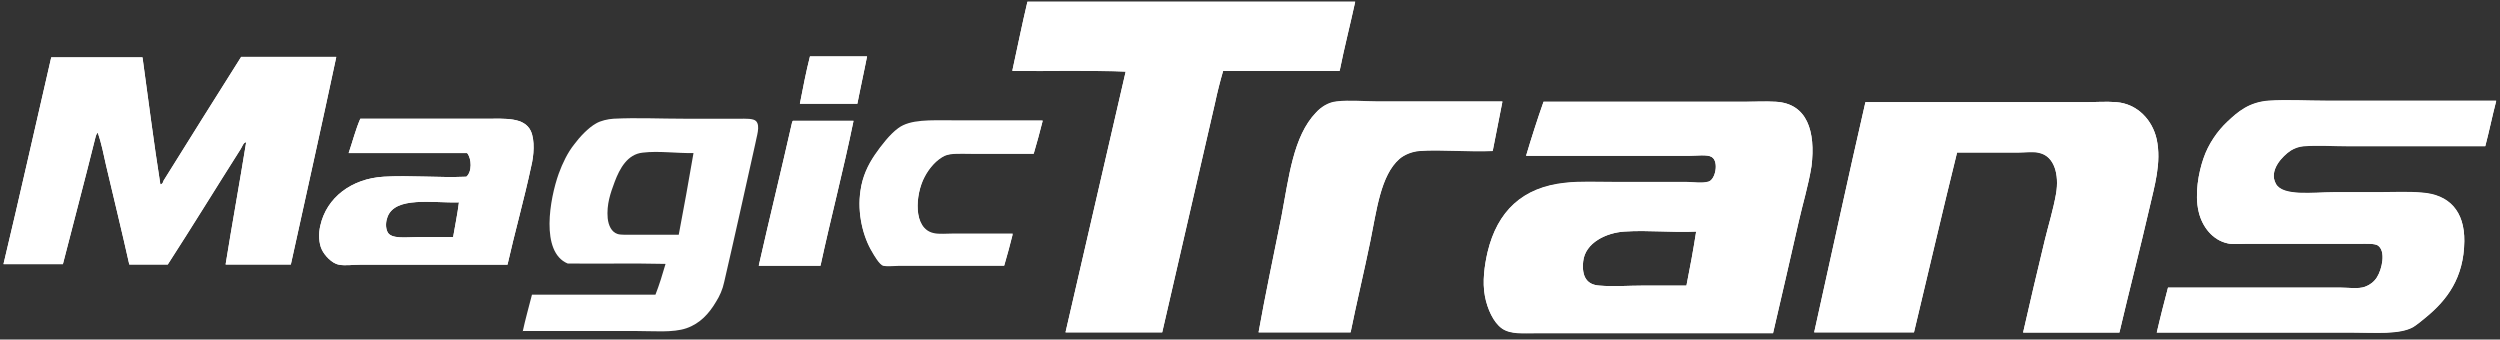
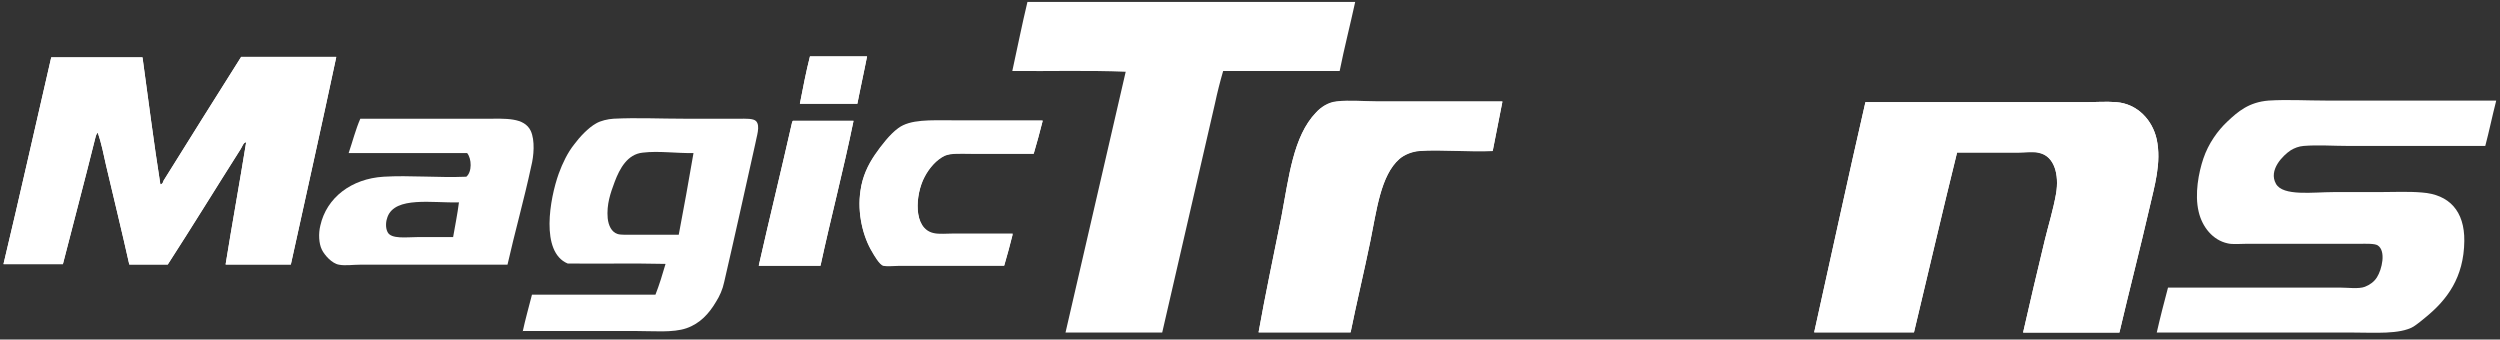
<svg xmlns="http://www.w3.org/2000/svg" width="324" height="44" viewBox="0 0 324 44" fill="none">
  <rect x="0" y="0" width="324" height="44" fill="#333333" stroke="none" />
-   <path fill-rule="evenodd" clip-rule="evenodd" d="M133.157 0.2H175.633C174.978 3.217 174.224 6.131 173.62 9.148H158.521C158.12 10.529 157.767 11.909 157.465 13.341C155.201 23.209 152.885 33.179 150.621 43.048H138.09C140.706 31.799 143.274 20.499 145.89 9.25C141.159 9.046 136.077 9.199 131.195 9.148C131.85 6.182 132.453 3.166 133.157 0.2Z" fill="white" />
  <path fill-rule="evenodd" clip-rule="evenodd" d="M194.714 13.136C194.312 15.284 193.86 17.38 193.456 19.528C190.538 19.681 186.712 19.323 183.945 19.528C182.888 19.63 181.983 20.039 181.379 20.55C178.912 22.698 178.408 27.3 177.605 31.186C176.799 35.123 175.792 39.315 175.037 43.048H163.11C163.966 38.242 165.023 33.282 166.079 28.015C167.035 23.005 167.59 17.636 170.559 14.568C171.163 13.903 172.119 13.239 173.226 13.136C174.937 12.932 176.799 13.136 178.61 13.136H194.714Z" fill="white" />
  <path fill-rule="evenodd" clip-rule="evenodd" d="M323.5 13.085C322.998 15.028 322.594 17.023 322.091 18.914H304.378C302.414 18.914 300.401 18.761 298.539 18.914C297.936 18.965 297.381 19.17 296.877 19.477C295.872 20.142 293.959 22.033 294.966 23.823C295.872 25.459 299.797 24.896 302.363 24.896H308.15C310.114 24.896 312.127 24.794 313.889 24.948C317.411 25.203 319.423 27.351 319.374 31.237C319.323 35.992 317.109 38.855 314.441 41.054C313.889 41.514 313.334 41.974 312.781 42.332C311.02 43.355 307.748 43.099 304.981 43.099H279.515C279.968 41.105 280.471 39.162 280.975 37.27H303.219C304.276 37.27 305.685 37.475 306.49 37.168C307.145 36.912 307.698 36.503 308.05 35.941C308.705 34.918 309.258 32.515 308.15 31.799C307.748 31.544 306.59 31.595 305.887 31.595H291.192C290.386 31.595 289.33 31.697 288.724 31.544C286.762 31.135 285.404 29.396 284.95 27.453C284.397 25.152 284.95 22.34 285.555 20.55C286.208 18.608 287.417 16.92 288.675 15.744C290.033 14.466 291.443 13.239 294.01 13.034C296.424 12.881 298.992 13.034 301.406 13.034H323.5" fill="white" />
  <path fill-rule="evenodd" clip-rule="evenodd" d="M241.76 13.239H270.244C271.605 13.239 272.963 13.136 274.272 13.239C276.988 13.443 278.952 15.54 279.505 18.045C280.159 21.062 279.203 24.181 278.599 26.84C277.341 32.31 275.932 37.73 274.674 43.099H262.193C263.048 39.366 264.004 35.225 265.012 31.083C265.464 29.243 266.119 27.095 266.472 25.05C266.873 22.647 266.27 20.244 264.306 19.783C263.552 19.579 262.546 19.732 261.639 19.732H253.637C251.726 27.453 249.913 35.276 248.051 43.048H235.118C237.333 33.129 239.496 23.056 241.76 13.239Z" fill="white" />
-   <path fill-rule="evenodd" clip-rule="evenodd" d="M230.138 13.188C228.831 13.085 227.371 13.188 225.862 13.188H200.043C199.239 15.437 198.483 17.84 197.779 20.192H218.916C219.873 20.192 221.282 19.988 221.834 20.346C222.791 20.908 222.338 23.26 221.433 23.516C220.678 23.771 219.369 23.567 218.412 23.567H209.052C206.889 23.567 204.774 23.465 202.912 23.669C197.276 24.232 194.055 27.402 192.797 32.617C192.393 34.356 192.092 36.503 192.445 38.344C192.746 39.98 193.552 41.77 194.659 42.536C195.766 43.303 197.327 43.15 199.188 43.15H229.787C230.895 38.344 232.002 33.64 233.107 28.731C233.611 26.482 234.366 24.027 234.769 21.522C235.322 17.022 234.215 13.392 230.138 13.188ZM218.563 37.014H212.927C211.065 37.014 209.103 37.168 207.29 37.014C205.679 36.912 204.976 35.889 205.178 33.895C205.428 31.441 208.196 30.163 210.512 30.01C213.632 29.805 216.651 30.163 219.822 30.01C219.471 32.259 219.016 34.765 218.563 37.014Z" fill="white" />
  <path fill-rule="evenodd" clip-rule="evenodd" d="M104.972 7.307H112.371C111.969 9.353 111.516 11.347 111.113 13.443H103.665C104.067 11.347 104.471 9.25 104.972 7.307Z" fill="white" />
  <path fill-rule="evenodd" clip-rule="evenodd" d="M6.641 7.409H18.468C19.223 12.88 19.927 18.454 20.783 23.873C21.035 23.873 21.135 23.618 21.185 23.413C24.507 18.096 27.879 12.676 31.251 7.358H43.581C41.668 16.357 39.655 25.305 37.693 34.253H29.238C30.093 28.935 31.049 23.72 31.905 18.403C31.553 18.403 31.402 18.965 31.2 19.272C28.08 24.18 24.91 29.345 21.739 34.253H16.757C15.8 29.958 14.744 25.663 13.737 21.368C13.435 19.988 13.133 18.505 12.68 17.175C12.429 17.329 12.378 17.789 12.278 18.147C10.969 23.413 9.51 28.884 8.151 34.202H0.451C2.564 25.356 4.578 16.357 6.641 7.409Z" fill="white" />
-   <path fill-rule="evenodd" clip-rule="evenodd" d="M68.79 16.971C67.935 15.181 65.519 15.386 62.953 15.386H46.697C46.093 16.766 45.69 18.352 45.187 19.834H60.537C61.141 20.55 61.191 22.288 60.436 22.902C56.813 23.055 53.038 22.698 49.717 22.902C45.539 23.158 42.319 25.612 41.513 29.242C41.262 30.265 41.312 31.543 41.715 32.361C42.067 33.128 43.023 34.151 43.929 34.304C44.734 34.458 45.741 34.304 46.647 34.304H65.771C66.677 30.265 67.935 25.817 68.841 21.573C69.193 20.141 69.344 18.147 68.79 16.971ZM58.725 30.725H54.145C52.736 30.725 50.673 31.032 50.22 30.06C49.918 29.447 50.019 28.629 50.22 28.117C51.226 25.407 56.058 26.328 59.48 26.226C59.279 27.811 58.977 29.191 58.725 30.725Z" fill="white" />
  <path fill-rule="evenodd" clip-rule="evenodd" d="M83.285 19.783C81.323 19.988 80.316 21.828 79.662 23.567C79.108 25.049 78.605 26.481 78.756 28.271C78.857 29.242 79.259 30.06 80.014 30.316C80.417 30.469 81.423 30.418 81.977 30.418H87.966C88.62 26.941 89.274 23.413 89.878 19.834C87.664 19.885 85.399 19.527 83.285 19.783ZM67.735 42.996C68.087 41.36 68.54 39.775 68.942 38.19H84.946C85.45 36.912 85.852 35.582 86.255 34.202C82.128 34.1 77.8 34.202 73.572 34.151C69.999 32.668 71.257 25.714 72.415 22.493C72.918 21.113 73.572 19.783 74.378 18.76C75.133 17.738 76.24 16.562 77.246 15.999C77.85 15.641 78.756 15.437 79.511 15.386C82.581 15.232 85.5 15.386 88.821 15.386H95.767C96.673 15.386 97.629 15.335 97.982 15.693C98.585 16.306 98.031 17.738 97.88 18.658C96.522 24.743 95.263 30.469 93.854 36.554C93.653 37.525 93.25 38.395 92.797 39.11C91.891 40.644 90.734 41.923 88.972 42.536C87.211 43.15 84.644 42.894 82.128 42.894H67.735V42.996Z" fill="white" />
  <path fill-rule="evenodd" clip-rule="evenodd" d="M102.764 15.642H110.615C109.306 22.033 107.697 28.118 106.337 34.407H98.335C99.744 28.169 101.255 22.033 102.664 15.795C102.713 15.744 102.713 15.693 102.764 15.642Z" fill="white" />
  <path fill-rule="evenodd" clip-rule="evenodd" d="M135.127 15.642C134.774 17.073 134.372 18.505 133.969 19.886H125.867C124.557 19.886 123.299 19.783 122.445 20.142C121.388 20.602 120.432 21.726 119.828 22.851C118.619 25.101 118.268 29.652 121.036 30.214C121.739 30.368 122.696 30.265 123.552 30.265H131.252C130.9 31.646 130.547 33.026 130.145 34.356H116.455C115.801 34.356 115.046 34.458 114.494 34.356C113.99 34.254 113.235 32.924 113.034 32.566C111.875 30.674 111.07 27.607 111.525 24.641C111.775 22.851 112.479 21.369 113.386 20.039C114.192 18.863 115.348 17.38 116.404 16.613C117.965 15.437 120.632 15.591 123.35 15.591H135.127" fill="white" />
  <path fill-rule="evenodd" clip-rule="evenodd" d="M133.157 0.251H175.633C174.978 3.268 174.224 6.182 173.62 9.199H158.521C158.12 10.58 157.767 11.96 157.465 13.392C155.201 23.26 152.885 33.23 150.621 43.099H138.09C140.706 31.85 143.274 20.55 145.89 9.301C141.159 9.097 136.077 9.25 131.195 9.199C131.85 6.234 132.453 3.166 133.157 0.251Z" fill="white" />
  <path fill-rule="evenodd" clip-rule="evenodd" d="M194.714 13.188C194.312 15.335 193.86 17.431 193.456 19.579C190.538 19.732 186.712 19.374 183.945 19.579C182.888 19.681 181.983 20.09 181.379 20.601C178.912 22.749 178.408 27.351 177.605 31.237C176.799 35.174 175.792 39.366 175.037 43.099H163.11C163.966 38.293 165.023 33.333 166.079 28.066C167.035 23.056 167.59 17.687 170.559 14.619C171.163 13.954 172.119 13.29 173.226 13.188C174.937 12.983 176.799 13.188 178.61 13.188H194.714Z" fill="white" />
-   <path fill-rule="evenodd" clip-rule="evenodd" d="M323.5 13.136C322.998 15.028 322.594 17.073 322.091 18.965H304.378C302.414 18.965 300.401 18.812 298.539 18.965C297.936 19.016 297.381 19.221 296.877 19.528C295.872 20.192 293.959 22.084 294.966 23.874C295.872 25.51 299.797 24.948 302.363 24.948H308.15C310.114 24.948 312.127 24.845 313.889 24.998C317.411 25.254 319.423 27.402 319.374 31.288C319.323 36.043 317.109 38.906 314.441 41.105C313.889 41.565 313.334 42.025 312.781 42.383C311.02 43.406 307.748 43.099 304.981 43.099H279.515C279.968 41.156 280.471 39.213 280.975 37.27H303.219C304.276 37.27 305.685 37.475 306.49 37.168C307.145 36.964 307.698 36.503 308.05 35.941C308.705 34.918 309.258 32.515 308.15 31.799C307.748 31.544 306.59 31.595 305.887 31.595H291.192C290.386 31.595 289.33 31.697 288.724 31.544C286.762 31.135 285.404 29.396 284.95 27.453C284.397 25.152 284.95 22.34 285.555 20.601C286.208 18.658 287.417 16.971 288.675 15.795C290.033 14.517 291.443 13.29 294.01 13.085C296.424 12.932 298.992 13.085 301.406 13.085L323.5 13.085" fill="white" />
  <path fill-rule="evenodd" clip-rule="evenodd" d="M241.76 13.239H270.244C271.605 13.239 272.963 13.136 274.272 13.239C276.988 13.443 278.952 15.54 279.505 18.045C280.159 21.062 279.203 24.181 278.599 26.84C277.341 32.31 275.932 37.73 274.674 43.099H262.193C263.048 39.366 264.004 35.225 265.012 31.083C265.464 29.243 266.119 27.095 266.472 25.101C266.873 22.647 266.27 20.295 264.306 19.835C263.552 19.63 262.546 19.783 261.639 19.783H253.637C251.726 27.504 249.913 35.327 248.051 43.099H235.118C237.333 33.129 239.496 23.107 241.76 13.239Z" fill="white" />
-   <path fill-rule="evenodd" clip-rule="evenodd" d="M230.138 13.188C228.831 13.136 227.371 13.188 225.862 13.188H200.043C199.239 15.488 198.483 17.84 197.779 20.192H218.916C219.873 20.192 221.282 19.988 221.834 20.346C222.791 20.908 222.338 23.26 221.433 23.567C220.678 23.822 219.369 23.618 218.412 23.618H209.052C206.889 23.618 204.774 23.515 202.912 23.72C197.276 24.282 194.055 27.453 192.797 32.668C192.393 34.406 192.092 36.554 192.445 38.395C192.746 40.031 193.552 41.82 194.659 42.587C195.766 43.354 197.327 43.201 199.188 43.201H229.787C230.895 38.395 232.002 33.69 233.107 28.782C233.611 26.532 234.366 24.078 234.769 21.573C235.322 17.022 234.215 13.443 230.138 13.188ZM218.563 37.014H212.927C211.065 37.014 209.103 37.168 207.29 37.014C205.679 36.912 204.976 35.889 205.178 33.895C205.428 31.441 208.196 30.163 210.512 30.01C213.632 29.805 216.651 30.163 219.822 30.01C219.471 32.311 219.016 34.765 218.563 37.014Z" fill="white" />
  <path fill-rule="evenodd" clip-rule="evenodd" d="M104.972 7.307H112.371C111.969 9.404 111.516 11.347 111.113 13.443H103.665C104.067 11.398 104.471 9.301 104.972 7.307Z" fill="white" />
  <path fill-rule="evenodd" clip-rule="evenodd" d="M6.641 7.461H18.468C19.223 12.931 19.927 18.505 20.783 23.925C21.035 23.925 21.135 23.669 21.185 23.465C24.507 18.147 27.879 12.727 31.251 7.409H43.581C41.668 16.408 39.655 25.356 37.693 34.304H29.238C30.093 28.986 31.049 23.771 31.905 18.454C31.553 18.454 31.402 19.016 31.2 19.323C28.08 24.232 24.91 29.395 21.739 34.304H16.757C15.8 30.009 14.744 25.714 13.737 21.419C13.435 20.039 13.133 18.556 12.68 17.227C12.429 17.38 12.378 17.84 12.278 18.198C10.969 23.465 9.51 28.935 8.151 34.253H0.451C2.564 25.407 4.578 16.357 6.641 7.461Z" fill="white" />
  <path fill-rule="evenodd" clip-rule="evenodd" d="M68.79 16.971C67.935 15.181 65.519 15.386 62.953 15.386H46.697C46.093 16.766 45.69 18.352 45.187 19.834H60.537C61.141 20.55 61.191 22.288 60.436 22.902C56.813 23.055 53.038 22.698 49.717 22.902C45.539 23.158 42.319 25.612 41.513 29.242C41.262 30.265 41.312 31.543 41.715 32.361C42.067 33.077 43.023 34.151 43.929 34.304C44.734 34.458 45.741 34.304 46.647 34.304H65.771C66.677 30.265 67.935 25.817 68.841 21.573C69.193 20.192 69.344 18.198 68.79 16.971ZM58.725 30.725H54.145C52.736 30.725 50.673 31.032 50.22 30.06C49.918 29.447 50.019 28.629 50.22 28.117C51.226 25.407 56.058 26.328 59.48 26.226C59.279 27.811 58.977 29.242 58.725 30.725Z" fill="white" />
  <path fill-rule="evenodd" clip-rule="evenodd" d="M102.764 15.693H110.615C109.306 22.084 107.697 28.169 106.337 34.458H98.335C99.744 28.22 101.255 22.084 102.664 15.846C102.713 15.795 102.713 15.693 102.764 15.693Z" fill="white" />
  <path fill-rule="evenodd" clip-rule="evenodd" d="M135.127 15.693C134.774 17.125 134.372 18.556 133.969 19.937H125.867C124.557 19.937 123.299 19.835 122.445 20.192C121.388 20.704 120.432 21.778 119.828 22.954C118.619 25.203 118.268 29.754 121.036 30.316C121.739 30.47 122.696 30.367 123.552 30.367H131.252C130.9 31.748 130.547 33.129 130.145 34.458H116.455C115.801 34.458 115.046 34.56 114.494 34.458C113.99 34.356 113.235 33.026 113.034 32.668C111.875 30.776 111.07 27.709 111.525 24.743C111.775 22.954 112.479 21.471 113.386 20.141C114.192 18.965 115.348 17.483 116.404 16.716C117.965 15.54 120.632 15.693 123.35 15.693H135.127Z" fill="white" />
</svg>